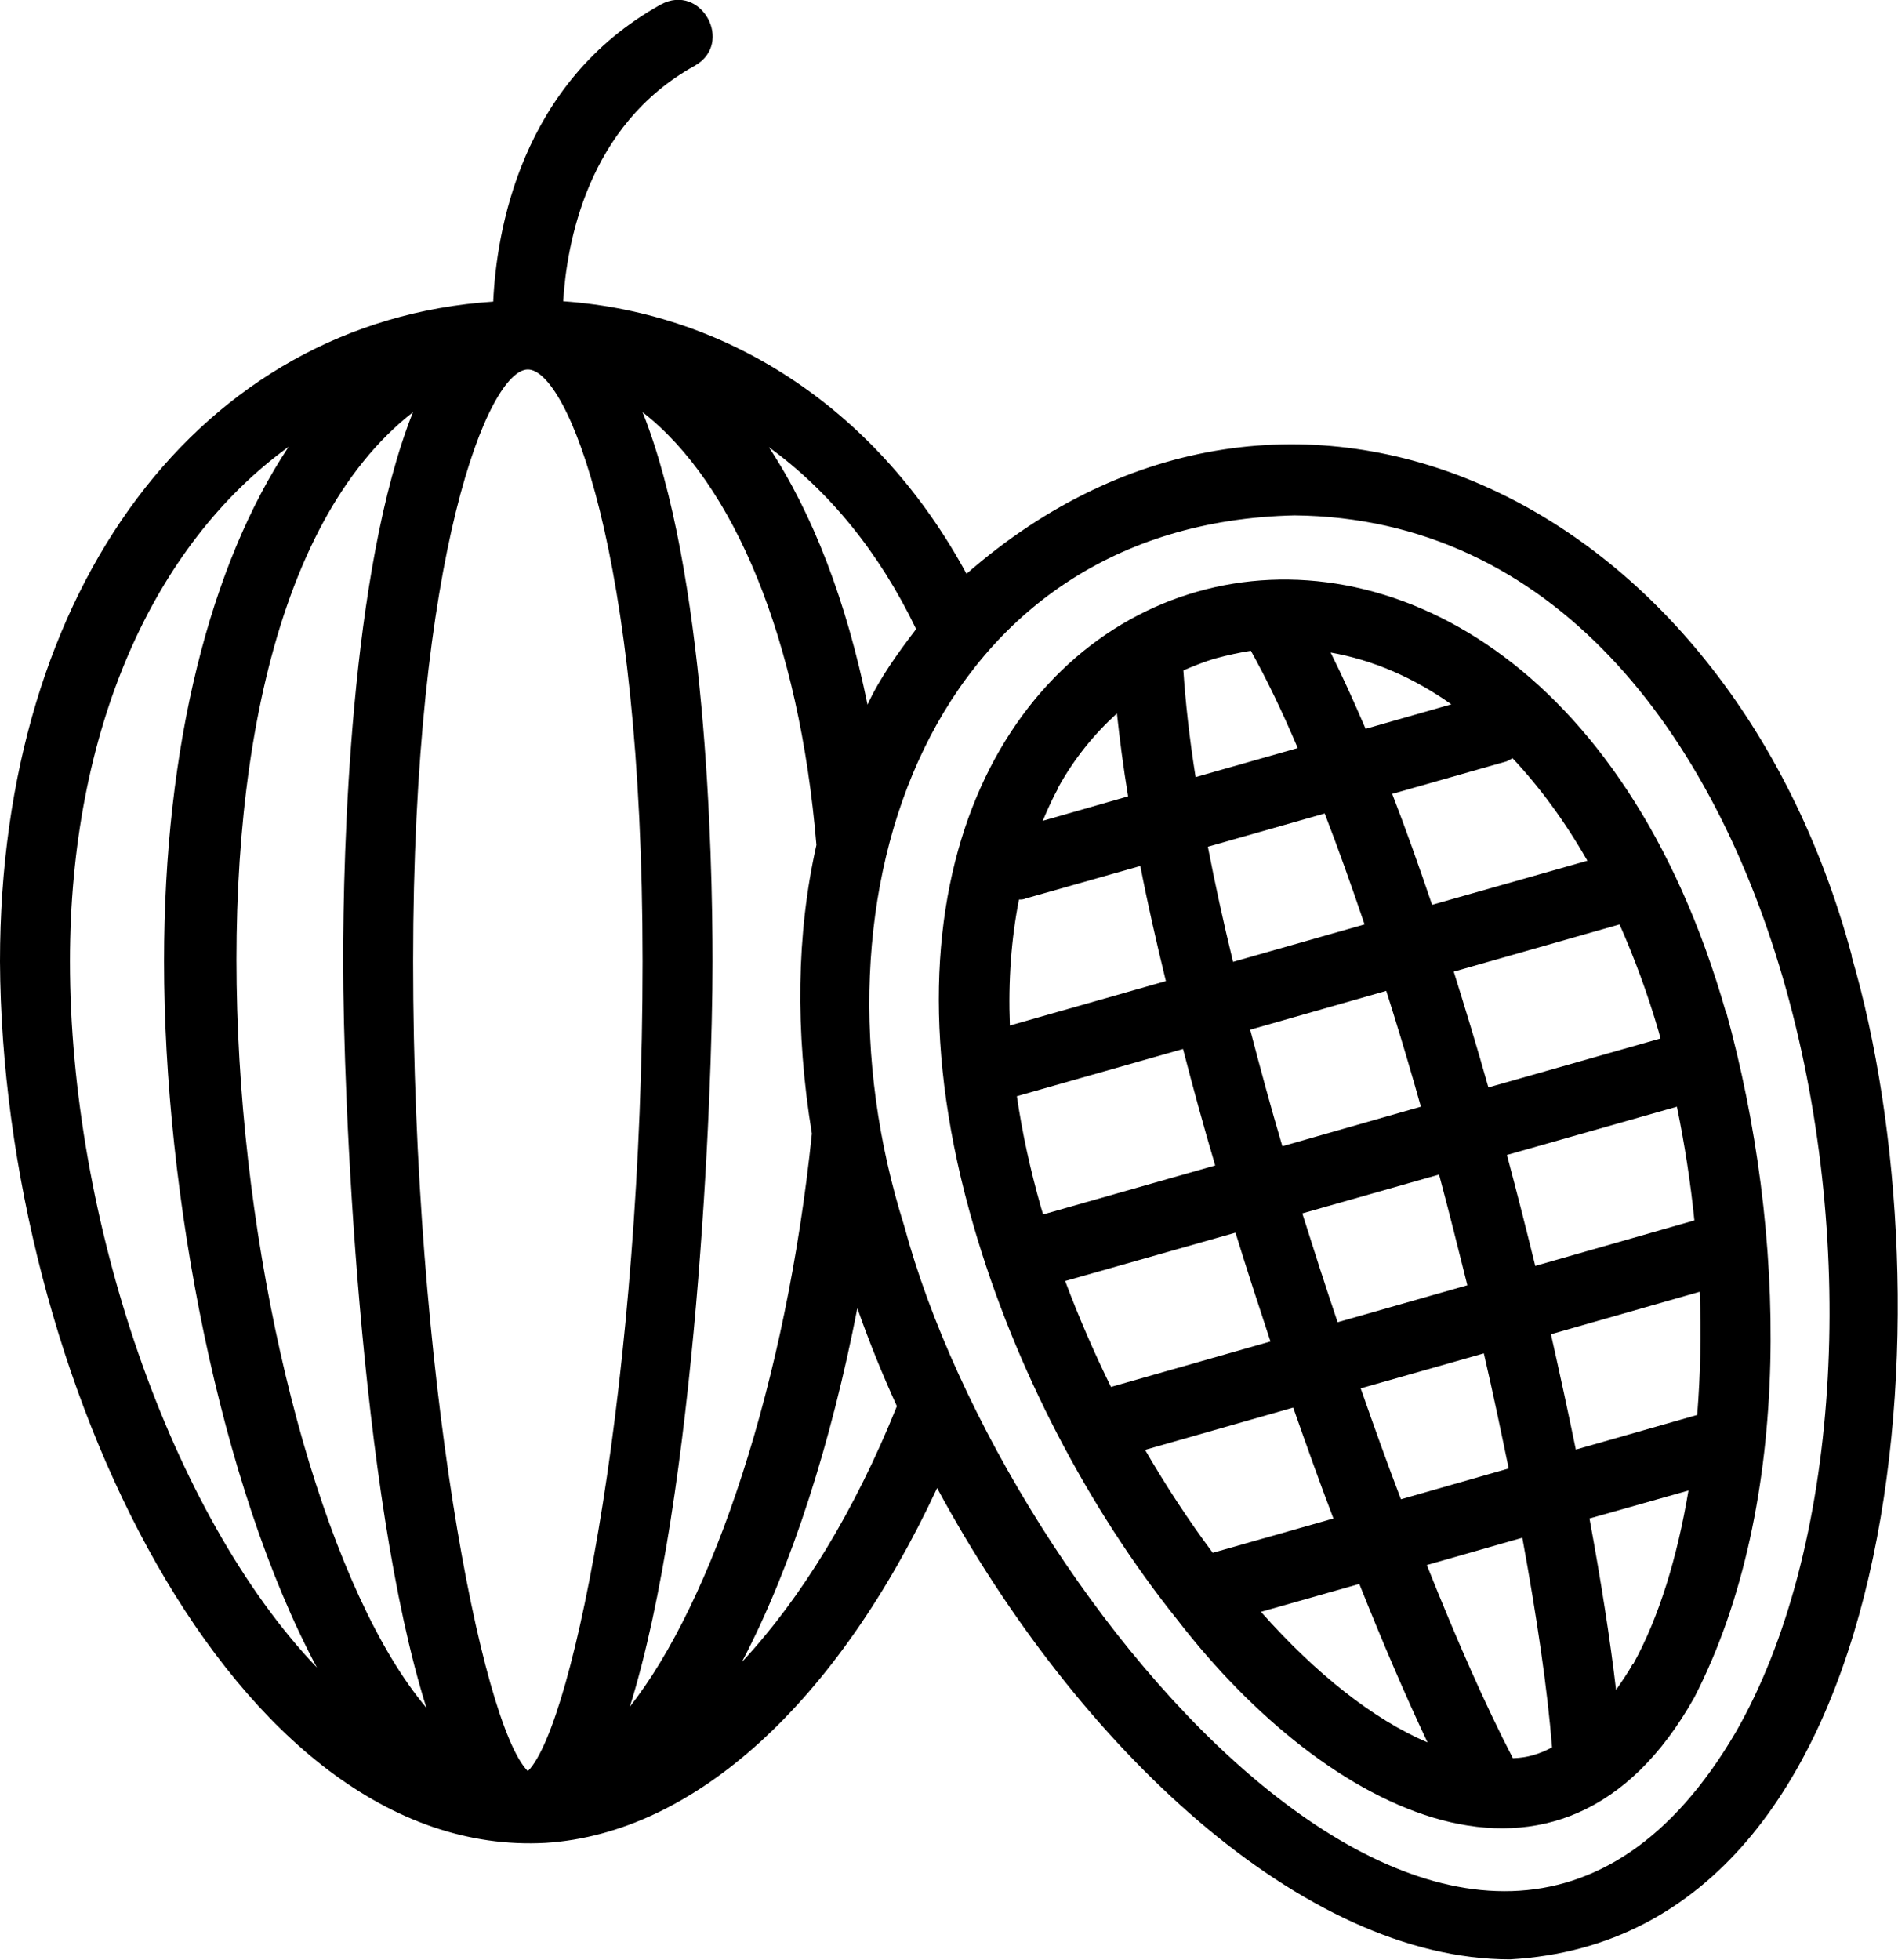
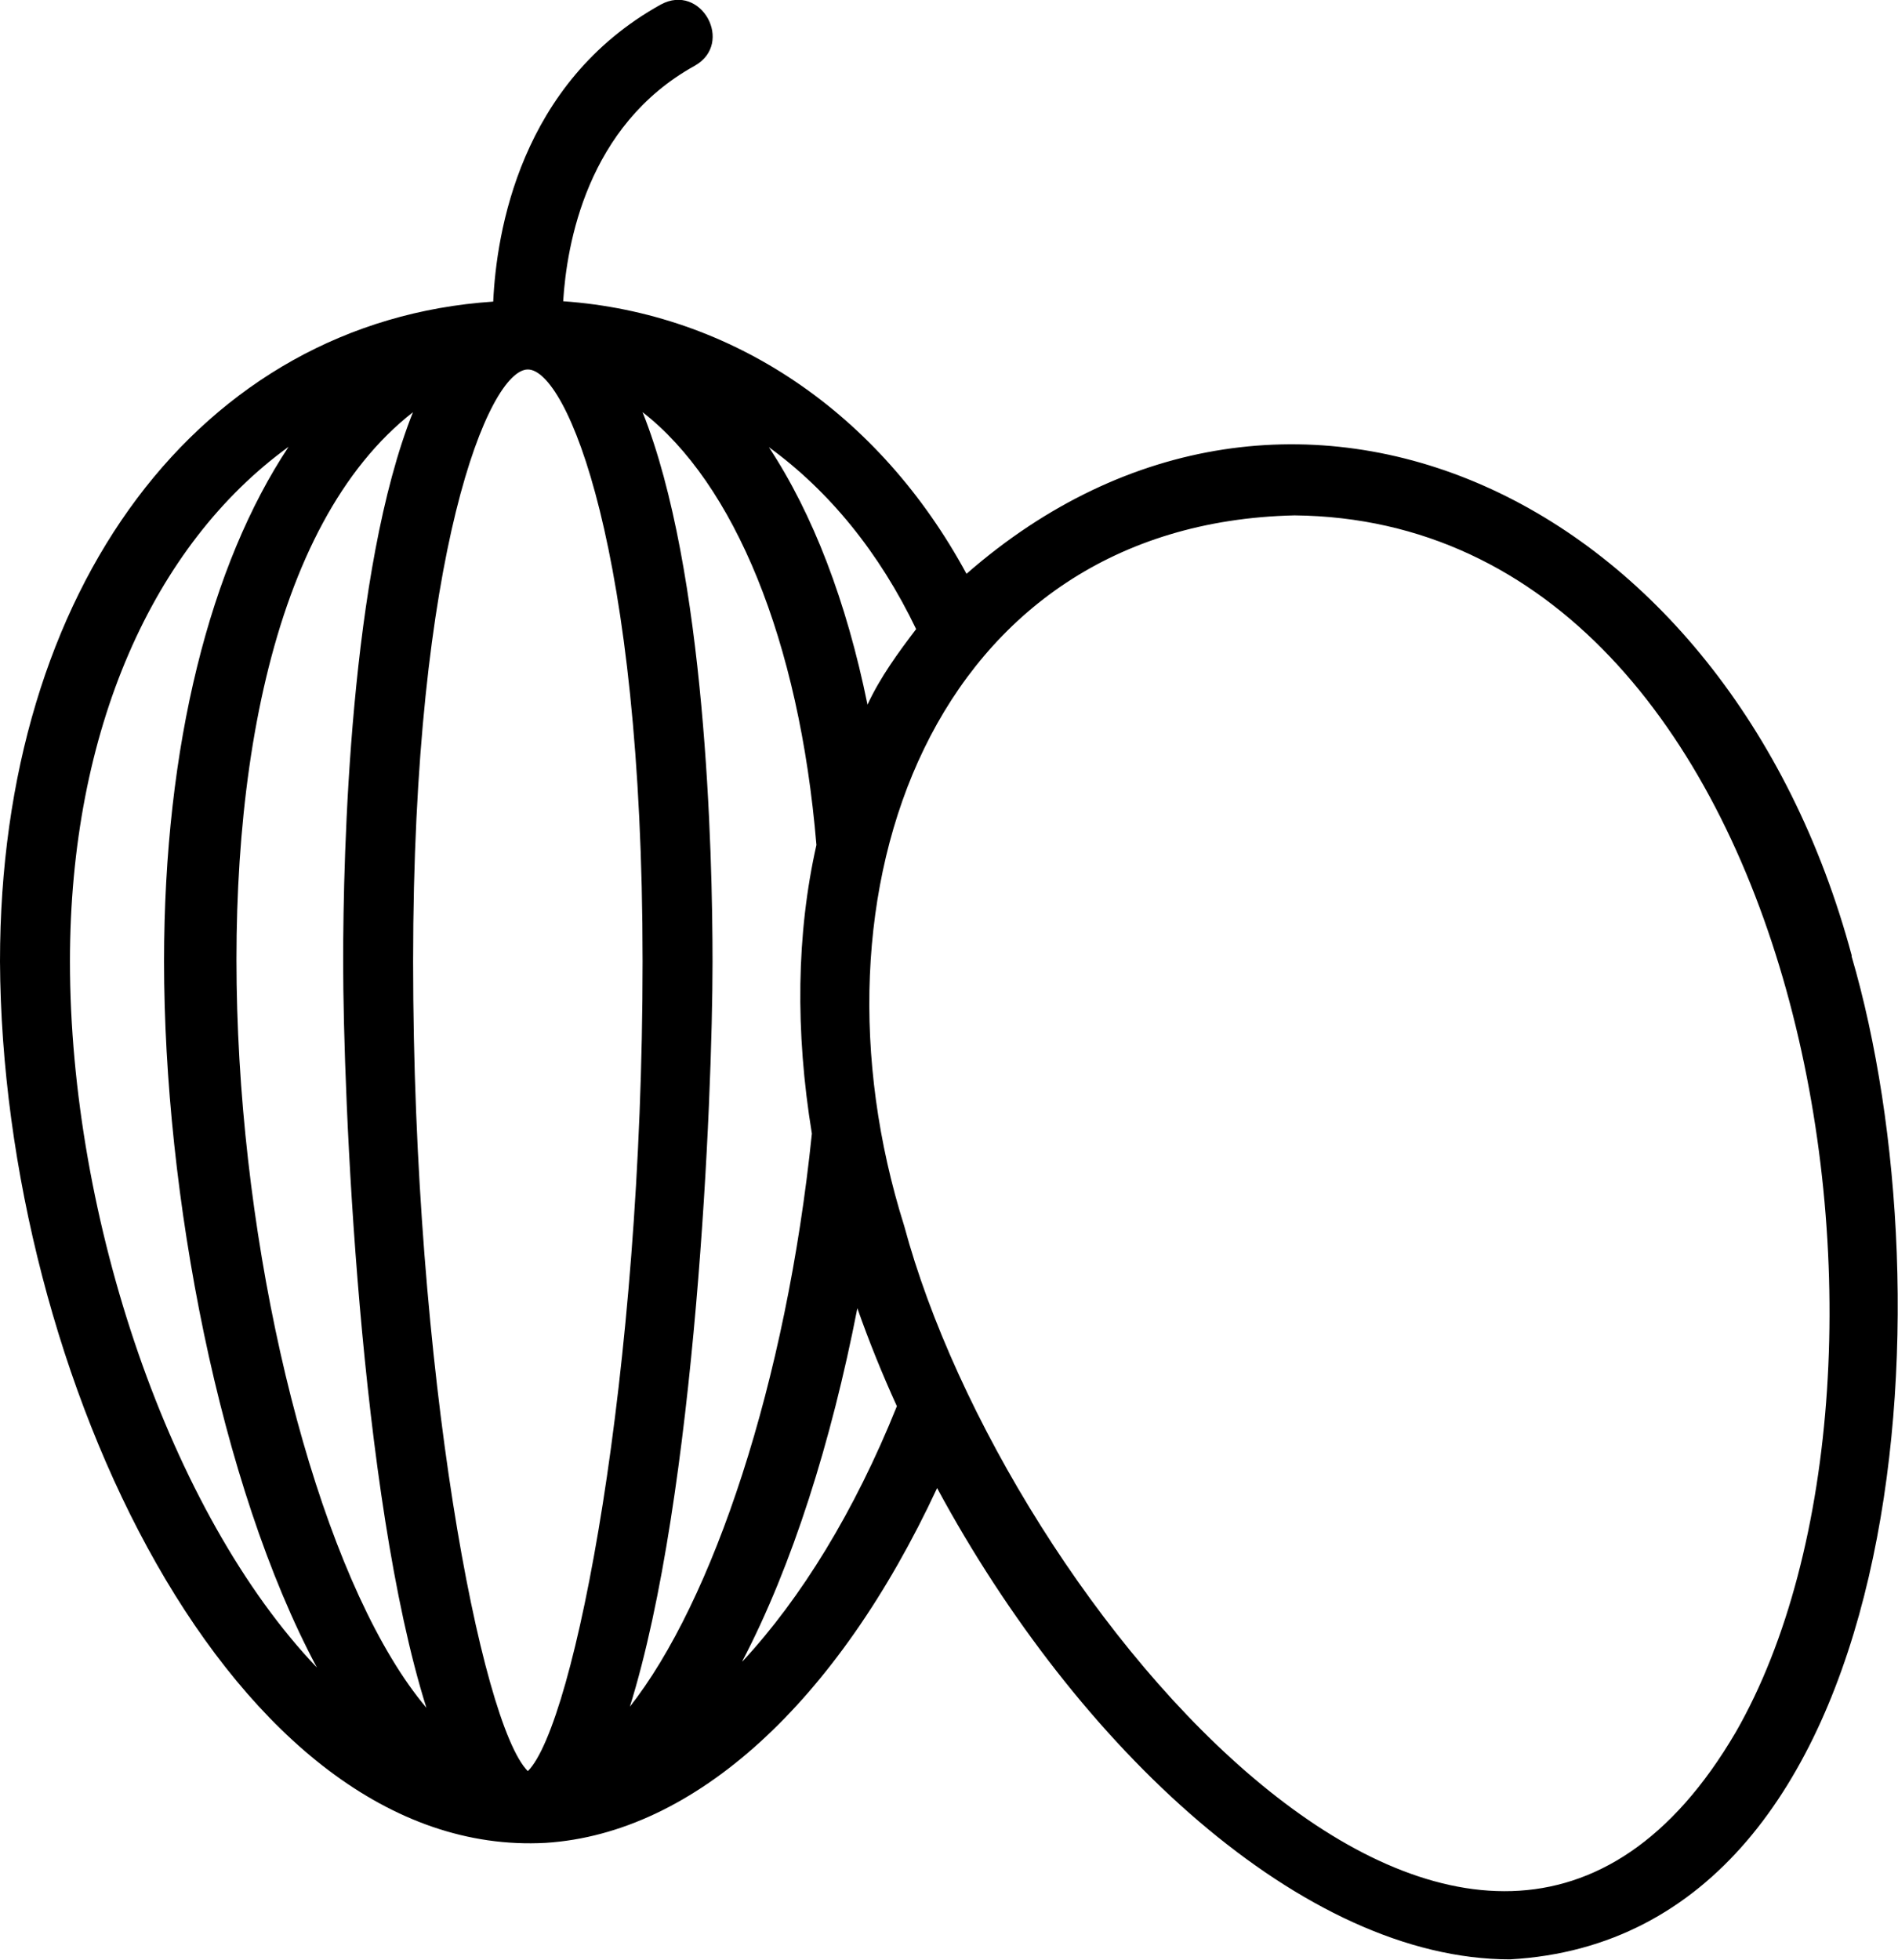
<svg xmlns="http://www.w3.org/2000/svg" viewBox="0 0 54.26 56.01" id="line">
  <path d="M52.94,27.32c-3.55-13.22-16.09-18.98-25.31-10.92-2.49-4.6-6.7-7.45-11.53-7.79.1-1.61.67-5.02,3.76-6.73,1.14-.64.19-2.38-.97-1.75-4.03,2.24-4.7,6.53-4.79,8.49C5.75,9.18,0,16.77,0,27.48c.06,11.83,6.67,25.68,15.6,25.19,4.26-.27,8.34-4.02,11.19-10.14,4.01,7.43,10.47,13.47,16.38,13.47,11.47-.64,12.62-18.95,9.76-28.68h0ZM26.19,17.98c-.51.67-1.03,1.38-1.39,2.16-.6-2.95-1.56-5.45-2.82-7.36,1.72,1.25,3.16,3.01,4.21,5.2ZM15.09,50.62c-1.34-1.34-3.28-11.41-3.28-23.14s2.17-16.92,3.28-16.92,3.28,5.11,3.28,16.92-1.94,21.8-3.28,23.14ZM11.81,11.77c-1.81,4.53-2,12.59-2,15.71,0,3.84.47,15.27,2.38,21.33-5.46-6.47-8.67-30.59-.37-37.04ZM18,48.8c1.9-6.07,2.37-17.47,2.37-21.31,0-3.12-.19-11.18-2-15.71,2.61,2.03,4.48,6.5,4.97,12.37-.57,2.53-.61,5.32-.13,8.25-.73,7.1-2.83,13.38-5.22,16.4ZM2,27.48c0-6.63,2.39-11.91,6.25-14.71-2.23,3.36-3.56,8.51-3.56,14.71,0,6.65,1.58,14.96,4.37,20.18-4.2-4.4-7.06-12.82-7.06-20.18ZM21.22,47.48c1.43-2.73,2.55-6.29,3.29-10.09.33.94.71,1.88,1.13,2.8-1.21,3.01-2.74,5.49-4.41,7.29ZM49.62,49.51c-7.33,12.52-20.87-3.68-23.77-14.47-3.01-9.54.81-20.08,11.16-20.31,14.72.15,18.56,24.43,12.61,34.78h0Z" />
-   <path d="M49.34,28.93c-5.75-20.11-27.37-13.99-21.5,6.13,1.17,4.03,3.27,8.06,5.83,11.25,4.25,5.5,10.96,8.99,14.77,2.2,2.85-5.55,2.63-13.36.91-19.58h0ZM32.73,41.44l4.24-1.21c.38,1.08.76,2.15,1.15,3.17l-3.45.98c-.68-.91-1.33-1.9-1.94-2.95ZM30.46,36.61l4.86-1.38c.32,1.04.66,2.08,1,3.11l-4.56,1.3c-.48-.98-.92-1.99-1.31-3.03ZM29.13,25.71c.06,0,.13,0,.19-.03l3.28-.93c.2,1.04.45,2.14.73,3.29l-4.46,1.27c-.05-1.28.04-2.48.26-3.6h0ZM47.42,29.49c.02.06.03.13.05.19l-4.92,1.4c-.31-1.11-.66-2.25-.99-3.31l4.74-1.35c.42.95.8,1.97,1.12,3.07h0ZM48.44,34.88l-4.55,1.3c-.26-1.06-.53-2.12-.81-3.17l4.86-1.38c.22,1.07.39,2.17.5,3.26h0ZM41.96,36.73l-3.72,1.06c-.35-1.03-.68-2.07-1.01-3.11l3.91-1.11c.28,1.05.55,2.12.81,3.17ZM40.45,31.03c.06.2.11.4.17.6l-3.96,1.13c-.33-1.11-.64-2.26-.92-3.33l3.89-1.11c.28.88.55,1.77.82,2.71h0ZM35.25,27.49c-.28-1.15-.52-2.26-.72-3.29l3.34-.95c.38.98.76,2.05,1.14,3.17l-3.76,1.07h0ZM29.76,34.51c-.31-1.09-.54-2.15-.69-3.18l4.75-1.35c.28,1.08.59,2.22.92,3.33l-4.92,1.4c-.02-.07-.04-.13-.06-.2h0ZM38.9,39.68l3.52-1c.26,1.12.49,2.23.71,3.29l-3.08.88c-.39-1.02-.77-2.08-1.15-3.17ZM44.35,38.13l4.24-1.21c.05,1.2.02,2.38-.07,3.52l-3.47.99c-.22-1.07-.46-2.18-.71-3.29h0ZM45.38,24.6l-4.44,1.26c-.38-1.12-.76-2.19-1.14-3.17l3.27-.93c.06-.02.11-.06.17-.09.78.83,1.5,1.81,2.14,2.93ZM39.04,20.83c-.34-.79-.67-1.52-1-2.18,1.2.21,2.36.71,3.45,1.48l-2.45.7ZM34.78,18.81c.33-.09.66-.16.98-.21.44.79.89,1.72,1.34,2.78l-2.92.83c-.18-1.13-.29-2.15-.35-3.05.31-.13.62-.26.95-.35ZM30.25,22.51c.46-.83,1.03-1.53,1.68-2.12.08.74.18,1.52.32,2.37l-2.44.7c.14-.33.28-.65.45-.95ZM36.04,46.07l2.82-.8c.67,1.68,1.33,3.22,1.95,4.53-1.55-.66-3.19-1.96-4.76-3.73ZM43.25,50.25c-.76-1.46-1.6-3.36-2.46-5.52l2.73-.78c.42,2.29.72,4.35.85,5.99-.35.19-.71.3-1.11.31h0ZM46.68,47.55c-.15.28-.32.51-.48.75-.17-1.45-.43-3.11-.76-4.9l2.83-.8c-.32,1.91-.84,3.62-1.58,4.96Z" />
</svg>